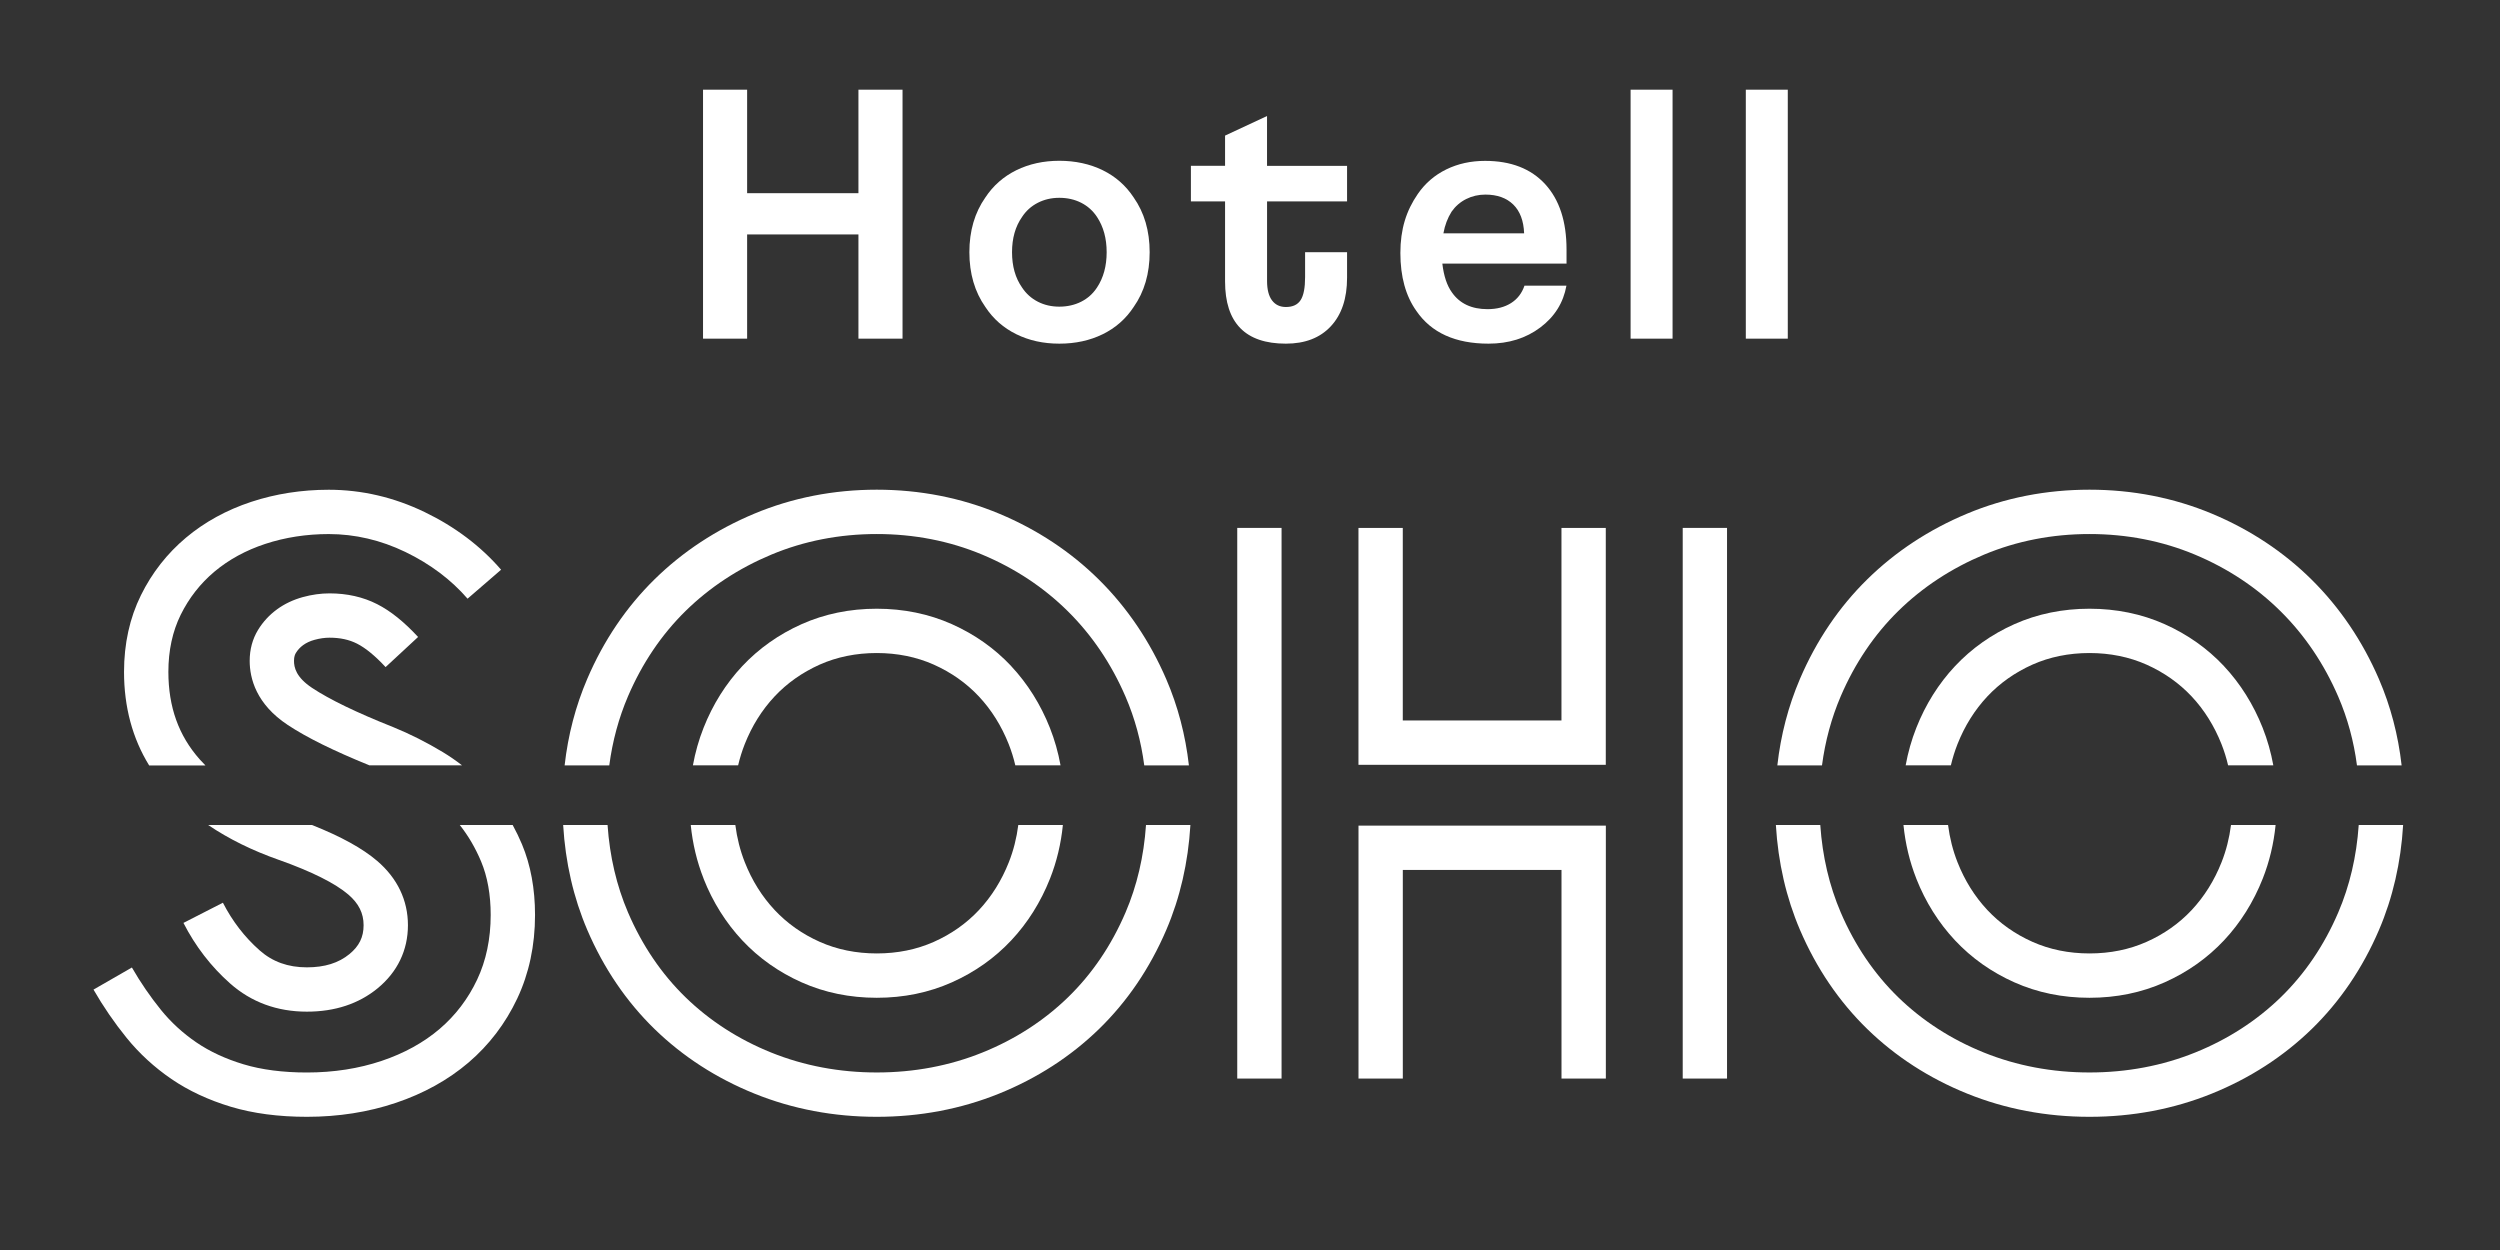
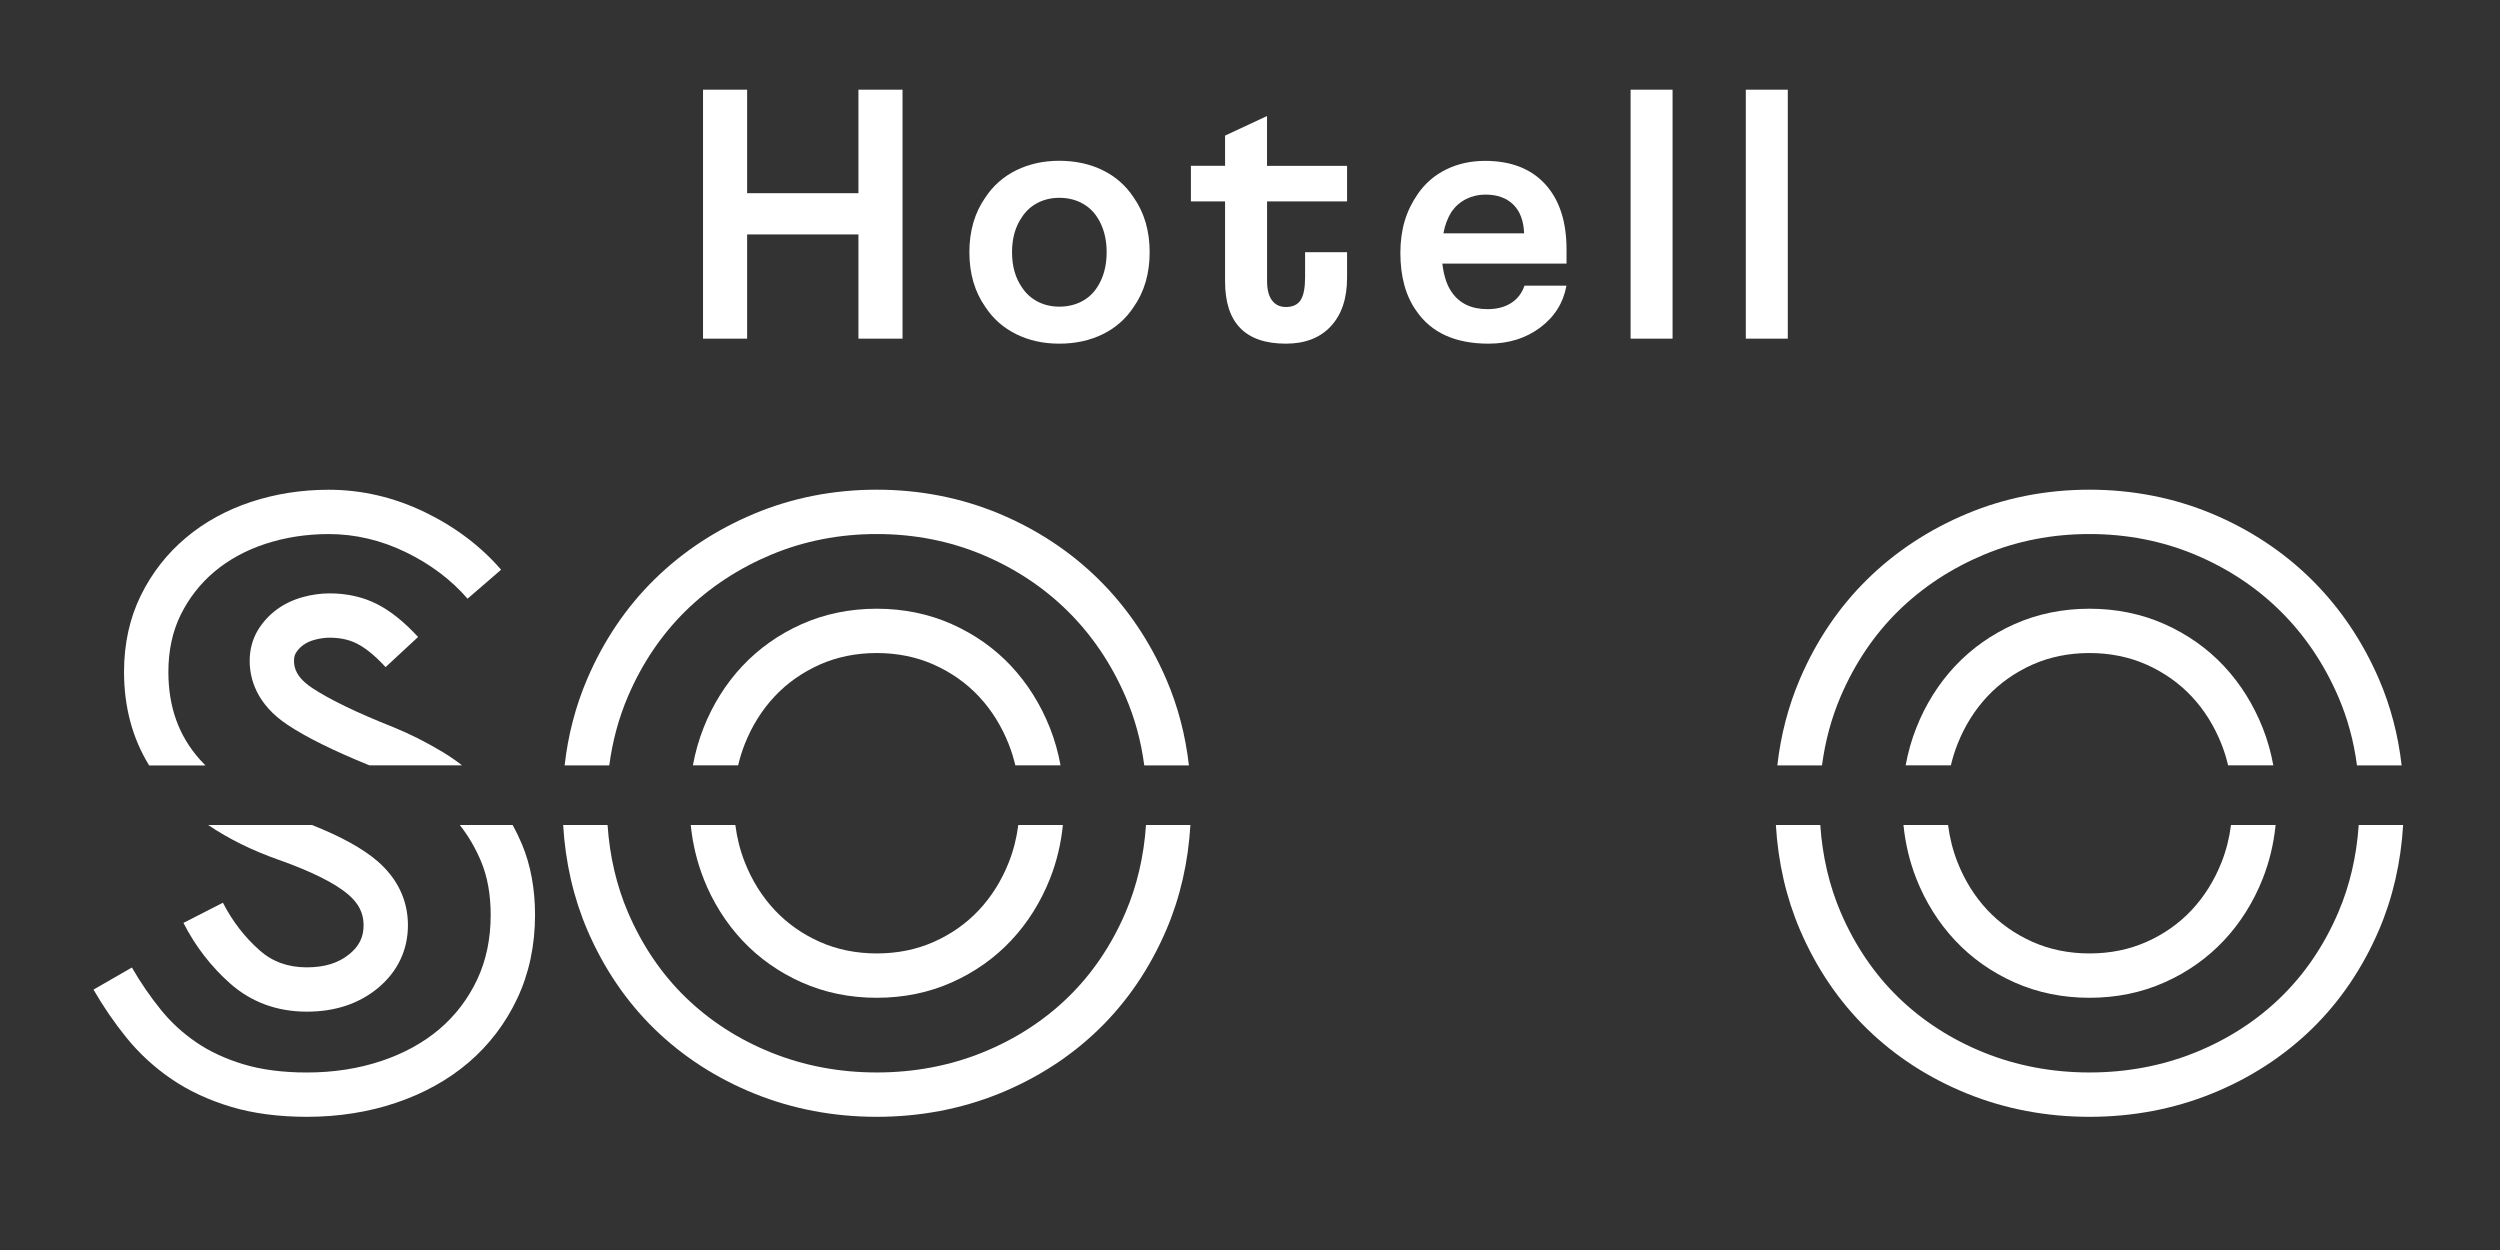
<svg xmlns="http://www.w3.org/2000/svg" id="Layer_1" data-name="Layer 1" viewBox="0 0 800 400">
  <rect x="0" y="0" width="800" height="400" fill="#333333" stroke="none" />
  <defs>
    <style>
      .cls-1 {
        fill: #fff;
      }
    </style>
  </defs>
  <g>
    <path class="cls-1" d="M274.7,61.82V28.7h14.11v79.67h-14.11v-33.35h-35.62v33.35h-14.11V28.7h14.11v33.12h35.62Z" />
    <path class="cls-1" d="M325.22,106.95c-4.1-2.01-7.4-4.91-9.9-8.71-3.41-4.85-5.12-10.7-5.12-17.53s1.71-12.67,5.12-17.53c2.5-3.79,5.81-6.69,9.9-8.71,4.1-2.01,8.69-3.02,13.77-3.02s9.79,1.01,13.88,3.02c4.1,2.01,7.4,4.92,9.9,8.71,3.41,4.86,5.12,10.7,5.12,17.53s-1.71,12.68-5.12,17.53c-2.5,3.8-5.81,6.7-9.9,8.71-4.1,2.01-8.73,3.02-13.88,3.02s-9.68-1.01-13.77-3.02ZM345.99,96.54c2.09-1.06,3.77-2.58,5.07-4.56,2.05-3.11,3.07-6.87,3.07-11.27s-1.02-8.15-3.07-11.26c-1.29-1.97-2.98-3.49-5.07-4.56-2.09-1.06-4.42-1.59-7-1.59s-4.8.53-6.89,1.59c-2.09,1.07-3.77,2.58-5.06,4.56-2.13,3.04-3.19,6.79-3.19,11.26s1.06,8.24,3.19,11.27c1.29,1.97,2.98,3.49,5.06,4.56s4.38,1.59,6.89,1.59,4.91-.53,7-1.59Z" />
    <path class="cls-1" d="M431.07,64.44h-25.61v25.49c0,2.73.53,4.8,1.59,6.2,1.06,1.41,2.54,2.11,4.44,2.11,2.2,0,3.77-.74,4.72-2.22.95-1.48,1.42-3.93,1.42-7.34v-7.97h13.43v8.2c0,6.6-1.73,11.76-5.18,15.48-3.45,3.72-8.25,5.58-14.4,5.58-12.97,0-19.46-6.64-19.46-19.92v-25.61h-10.93v-11.38h10.93v-9.67l13.43-6.26v15.94h25.61v11.38Z" />
    <path class="cls-1" d="M501.27,84.36h-39.72c.46,3.95,1.48,7.02,3.07,9.22,2.5,3.57,6.3,5.35,11.38,5.35,2.96,0,5.46-.64,7.51-1.93s3.49-3.15,4.32-5.58h13.43c-.99,5.46-3.77,9.92-8.36,13.37-4.59,3.45-10.11,5.18-16.56,5.18-10.62,0-18.32-3.49-23.1-10.47-3.41-4.78-5.12-10.96-5.12-18.55s1.86-13.51,5.58-18.89c2.35-3.41,5.39-6.03,9.11-7.85,3.72-1.82,7.85-2.73,12.41-2.73,8.27,0,14.68,2.49,19.24,7.46,4.55,4.97,6.83,11.93,6.83,20.89v4.55ZM487.72,74.68c-.15-4.02-1.31-7.1-3.47-9.22-2.16-2.12-5.14-3.19-8.93-3.19-2.2,0-4.25.47-6.14,1.42-1.9.95-3.45,2.3-4.67,4.04-1.29,2.05-2.16,4.36-2.62,6.94h25.84Z" />
    <path class="cls-1" d="M535.22,108.37h-13.43V28.7h13.43v79.67Z" />
    <path class="cls-1" d="M572.09,108.37h-13.43V28.7h13.43v79.67Z" />
  </g>
  <g>
-     <path class="cls-1" d="M552.65,345.14h-14.18v-176.21h14.18v176.21ZM513.86,345.14h-14.18v-66.76h-50.78v66.76h-14.18v-80.94h79.15v80.94ZM410.1,345.14h-14.18v-176.21h14.18v176.21ZM513.86,244.74h-79.15v-75.8h14.18v61.61h50.78v-61.61h14.18v75.8Z" />
    <g>
      <path class="cls-1" d="M583.04,244.91c1.02-7.75,3.02-15.16,6-22.12,4.52-10.54,10.72-19.72,18.43-27.29,7.73-7.58,16.96-13.65,27.45-18.03,10.45-4.37,21.8-6.58,33.72-6.58s23.27,2.21,33.72,6.58c10.48,4.38,19.7,10.48,27.42,18.13,7.73,7.65,13.94,16.85,18.46,27.33,2.98,6.9,4.98,14.26,5.99,21.99h14.29c-1.1-9.69-3.52-18.94-7.26-27.61-5.25-12.16-12.48-22.85-21.5-31.79-9.02-8.94-19.77-16.05-31.94-21.14-12.19-5.09-25.38-7.68-39.19-7.68s-27,2.58-39.19,7.68c-12.16,5.08-22.89,12.14-31.91,21-9.04,8.87-16.28,19.58-21.53,31.83-3.74,8.72-6.16,18-7.25,27.71h14.29Z" />
      <path class="cls-1" d="M613.21,281.15c2.96,7.5,7.14,14.15,12.4,19.77,5.3,5.66,11.69,10.18,18.99,13.43,7.34,3.28,15.43,4.94,24.04,4.94s16.69-1.66,24.04-4.94c7.31-3.26,13.7-7.78,19-13.43,5.26-5.61,9.43-12.26,12.4-19.77,2.14-5.42,3.51-11.17,4.11-17.14h-14.27c-.53,4.16-1.54,8.15-3.03,11.92-2.31,5.84-5.53,10.98-9.56,15.29-4,4.27-8.85,7.69-14.42,10.17-5.52,2.46-11.66,3.71-18.26,3.71s-12.75-1.25-18.26-3.71c-5.57-2.48-10.42-5.9-14.42-10.17-4.04-4.31-7.26-9.45-9.56-15.29-1.49-3.77-2.5-7.76-3.03-11.92h-14.27c.6,5.98,1.97,11.72,4.11,17.14Z" />
      <path class="cls-1" d="M711.68,213.16c-5.3-5.65-11.69-10.17-19-13.43-7.35-3.28-15.44-4.94-24.04-4.94s-16.69,1.66-24.04,4.94c-7.3,3.26-13.69,7.78-18.99,13.43-5.27,5.62-9.44,12.27-12.4,19.77-1.52,3.84-2.65,7.85-3.4,11.98h14.47c.54-2.32,1.25-4.58,2.11-6.77,2.3-5.83,5.52-10.97,9.56-15.28,4-4.27,8.86-7.69,14.42-10.18,5.52-2.46,11.67-3.71,18.26-3.71s12.74,1.25,18.26,3.71c5.57,2.49,10.43,5.91,14.43,10.17,4.04,4.31,7.25,9.45,9.56,15.28.86,2.19,1.57,4.45,2.11,6.77h14.47c-.75-4.13-1.88-8.14-3.4-11.98-2.97-7.5-7.14-14.15-12.4-19.77Z" />
      <path class="cls-1" d="M754.79,264.01c-.69,10.04-2.88,19.42-6.55,27.98-4.51,10.53-10.71,19.67-18.41,27.15-7.72,7.5-16.93,13.45-27.39,17.67-10.48,4.23-21.85,6.38-33.8,6.38s-23.32-2.15-33.8-6.38c-10.46-4.22-19.67-10.17-27.39-17.67-7.7-7.49-13.89-16.62-18.41-27.15-3.67-8.56-5.86-17.95-6.55-27.98h-14.21c.72,11.99,3.3,23.26,7.72,33.57,5.26,12.26,12.51,22.94,21.56,31.74,9.04,8.79,19.8,15.74,31.97,20.65,12.17,4.92,25.33,7.41,39.11,7.41s26.94-2.49,39.11-7.41c12.17-4.92,22.93-11.87,31.97-20.65,9.05-8.8,16.3-19.47,21.56-31.74,4.42-10.31,7-21.58,7.72-33.57h-14.21Z" />
    </g>
    <g>
      <path class="cls-1" d="M89.28,275.17c10.5,3.74,17.97,7.48,22.19,11.09,3.33,2.86,4.88,5.97,4.88,9.81s-1.44,6.7-4.53,9.24c-3.48,2.85-7.93,4.24-13.62,4.24-6.05,0-11.01-1.79-15.16-5.47-4.76-4.21-8.7-9.33-11.71-15.21l-12.63,6.46c3.82,7.47,8.84,13.98,14.93,19.37,6.76,5.99,15.03,9.03,24.57,9.03,8.97,0,16.57-2.51,22.61-7.45,6.36-5.21,9.73-12.2,9.73-20.21s-3.4-15.06-9.84-20.57c-4.68-4.01-11.53-7.79-20.83-11.49h-33.24c6.52,4.42,14.09,8.16,22.65,11.17Z" />
      <path class="cls-1" d="M141.71,240.68c-5.21-3.14-10.53-5.82-15.88-8-11.64-4.62-20.36-8.84-25.93-12.53-5.22-3.46-5.82-6.62-5.82-8.69,0-1.36.34-2.08.6-2.51.6-.99,1.36-1.81,2.32-2.51,1.03-.75,2.23-1.31,3.67-1.7,1.64-.45,3.25-.68,4.78-.68,3.41,0,6.29.63,8.81,1.91,2.75,1.4,5.82,3.93,9.13,7.5l10.4-9.64c-4.51-4.86-8.78-8.3-13.08-10.49-4.5-2.3-9.64-3.46-15.26-3.46-2.8,0-5.67.4-8.55,1.19-3.07.85-5.85,2.16-8.24,3.91-2.47,1.8-4.52,4.02-6.09,6.6-1.77,2.91-2.67,6.23-2.67,9.88,0,5.68,2.11,13.86,12.17,20.52,6.07,4.02,14.65,8.26,26.14,12.93h29.64c-1.96-1.53-4.01-2.94-6.14-4.23Z" />
      <path class="cls-1" d="M65.71,244.91c-.62-.63-1.23-1.27-1.81-1.92-6.74-7.61-10.02-16.77-10.02-28.01,0-6.81,1.33-12.95,3.94-18.24,2.66-5.39,6.3-10.04,10.82-13.83,4.58-3.84,10.04-6.82,16.24-8.86,6.34-2.09,13.18-3.15,20.33-3.15,8.38,0,16.62,1.93,24.49,5.72,7.96,3.84,14.66,8.88,19.92,14.96l10.73-9.27c-6.53-7.56-14.77-13.77-24.49-18.46-9.81-4.73-20.13-7.13-30.66-7.13-8.67,0-17,1.3-24.77,3.86-7.92,2.61-14.95,6.47-20.91,11.47-6.03,5.06-10.89,11.25-14.42,18.42-3.59,7.26-5.41,15.51-5.41,24.53,0,11.25,2.7,21.28,8.04,29.94h17.97Z" />
      <path class="cls-1" d="M164.05,264.01h-16.92c2.71,3.41,5,7.32,6.82,11.66,2.04,4.87,3.07,10.63,3.07,17.13,0,7.63-1.46,14.59-4.34,20.69-2.9,6.14-6.94,11.44-11.98,15.75-5.12,4.37-11.37,7.82-18.57,10.24-7.34,2.47-15.39,3.72-23.91,3.72-7.68,0-14.5-.88-20.27-2.62-5.75-1.73-10.83-4.09-15.11-7.01-4.32-2.95-8.14-6.45-11.34-10.41-3.41-4.21-6.54-8.77-9.29-13.56l-12.29,7.07c3.13,5.44,6.69,10.63,10.57,15.41,4.07,5.03,8.91,9.47,14.36,13.2,5.47,3.74,11.87,6.73,19.01,8.88,7.1,2.14,15.3,3.22,24.36,3.22,10.07,0,19.63-1.5,28.43-4.46,8.93-3,16.75-7.34,23.26-12.89,6.58-5.62,11.83-12.5,15.6-20.48,3.78-8.01,5.7-17.01,5.7-26.75,0-8.38-1.4-15.99-4.17-22.61-.9-2.14-1.9-4.2-2.98-6.18Z" />
    </g>
    <g>
      <path class="cls-1" d="M225.13,281.15c2.96,7.5,7.14,14.15,12.4,19.77,5.3,5.66,11.69,10.18,18.99,13.43,7.34,3.28,15.43,4.94,24.04,4.94s16.69-1.66,24.04-4.94c7.31-3.26,13.7-7.78,19-13.43,5.26-5.61,9.43-12.26,12.41-19.77,2.14-5.42,3.51-11.17,4.11-17.14h-14.27c-.53,4.16-1.54,8.15-3.03,11.92-2.31,5.84-5.53,10.98-9.56,15.29-4,4.27-8.85,7.69-14.42,10.17-5.52,2.46-11.66,3.71-18.26,3.71s-12.75-1.25-18.26-3.71c-5.57-2.48-10.42-5.9-14.42-10.17-4.04-4.31-7.26-9.45-9.56-15.29-1.49-3.77-2.5-7.76-3.03-11.92h-14.27c.6,5.98,1.97,11.72,4.11,17.14Z" />
      <path class="cls-1" d="M194.97,244.91c1.02-7.75,3.02-15.16,6-22.12,4.52-10.54,10.72-19.72,18.43-27.29,7.73-7.58,16.96-13.65,27.45-18.03,10.45-4.37,21.8-6.58,33.72-6.58s23.27,2.21,33.72,6.58c10.48,4.38,19.7,10.48,27.42,18.13,7.73,7.65,13.94,16.85,18.46,27.33,2.98,6.9,4.98,14.26,5.99,21.99h14.29c-1.1-9.69-3.52-18.94-7.26-27.61-5.25-12.16-12.48-22.85-21.5-31.79-9.02-8.94-19.77-16.05-31.94-21.14-12.2-5.09-25.38-7.68-39.19-7.68s-27,2.58-39.19,7.68c-12.16,5.08-22.89,12.14-31.91,21-9.04,8.87-16.28,19.58-21.53,31.83-3.74,8.72-6.16,18-7.25,27.71h14.29Z" />
      <path class="cls-1" d="M323.6,213.16c-5.3-5.65-11.69-10.17-19-13.43-7.35-3.28-15.44-4.94-24.04-4.94s-16.69,1.66-24.04,4.94c-7.3,3.26-13.69,7.78-18.99,13.43-5.27,5.62-9.44,12.27-12.4,19.77-1.52,3.84-2.65,7.85-3.4,11.98h14.47c.54-2.32,1.25-4.58,2.11-6.77,2.3-5.83,5.52-10.97,9.56-15.28,4-4.27,8.86-7.69,14.42-10.18,5.52-2.46,11.67-3.71,18.26-3.71s12.74,1.25,18.26,3.71c5.57,2.49,10.43,5.91,14.42,10.17,4.04,4.31,7.25,9.45,9.56,15.28.86,2.19,1.57,4.45,2.11,6.77h14.47c-.75-4.13-1.88-8.14-3.4-11.98-2.97-7.5-7.14-14.15-12.4-19.77Z" />
      <path class="cls-1" d="M366.72,264.01c-.69,10.04-2.88,19.42-6.55,27.98-4.51,10.53-10.71,19.67-18.41,27.15-7.72,7.5-16.93,13.45-27.39,17.67-10.48,4.23-21.85,6.38-33.8,6.38s-23.32-2.15-33.8-6.38c-10.46-4.22-19.67-10.17-27.39-17.67-7.7-7.49-13.89-16.62-18.41-27.15-3.67-8.56-5.86-17.95-6.55-27.98h-14.21c.72,11.99,3.3,23.26,7.72,33.57,5.26,12.26,12.51,22.94,21.56,31.74,9.04,8.79,19.8,15.74,31.97,20.65,12.17,4.92,25.33,7.41,39.11,7.41s26.94-2.49,39.11-7.41c12.17-4.92,22.93-11.87,31.97-20.65,9.05-8.8,16.3-19.47,21.56-31.74,4.42-10.31,7-21.58,7.72-33.57h-14.21Z" />
    </g>
  </g>
</svg>